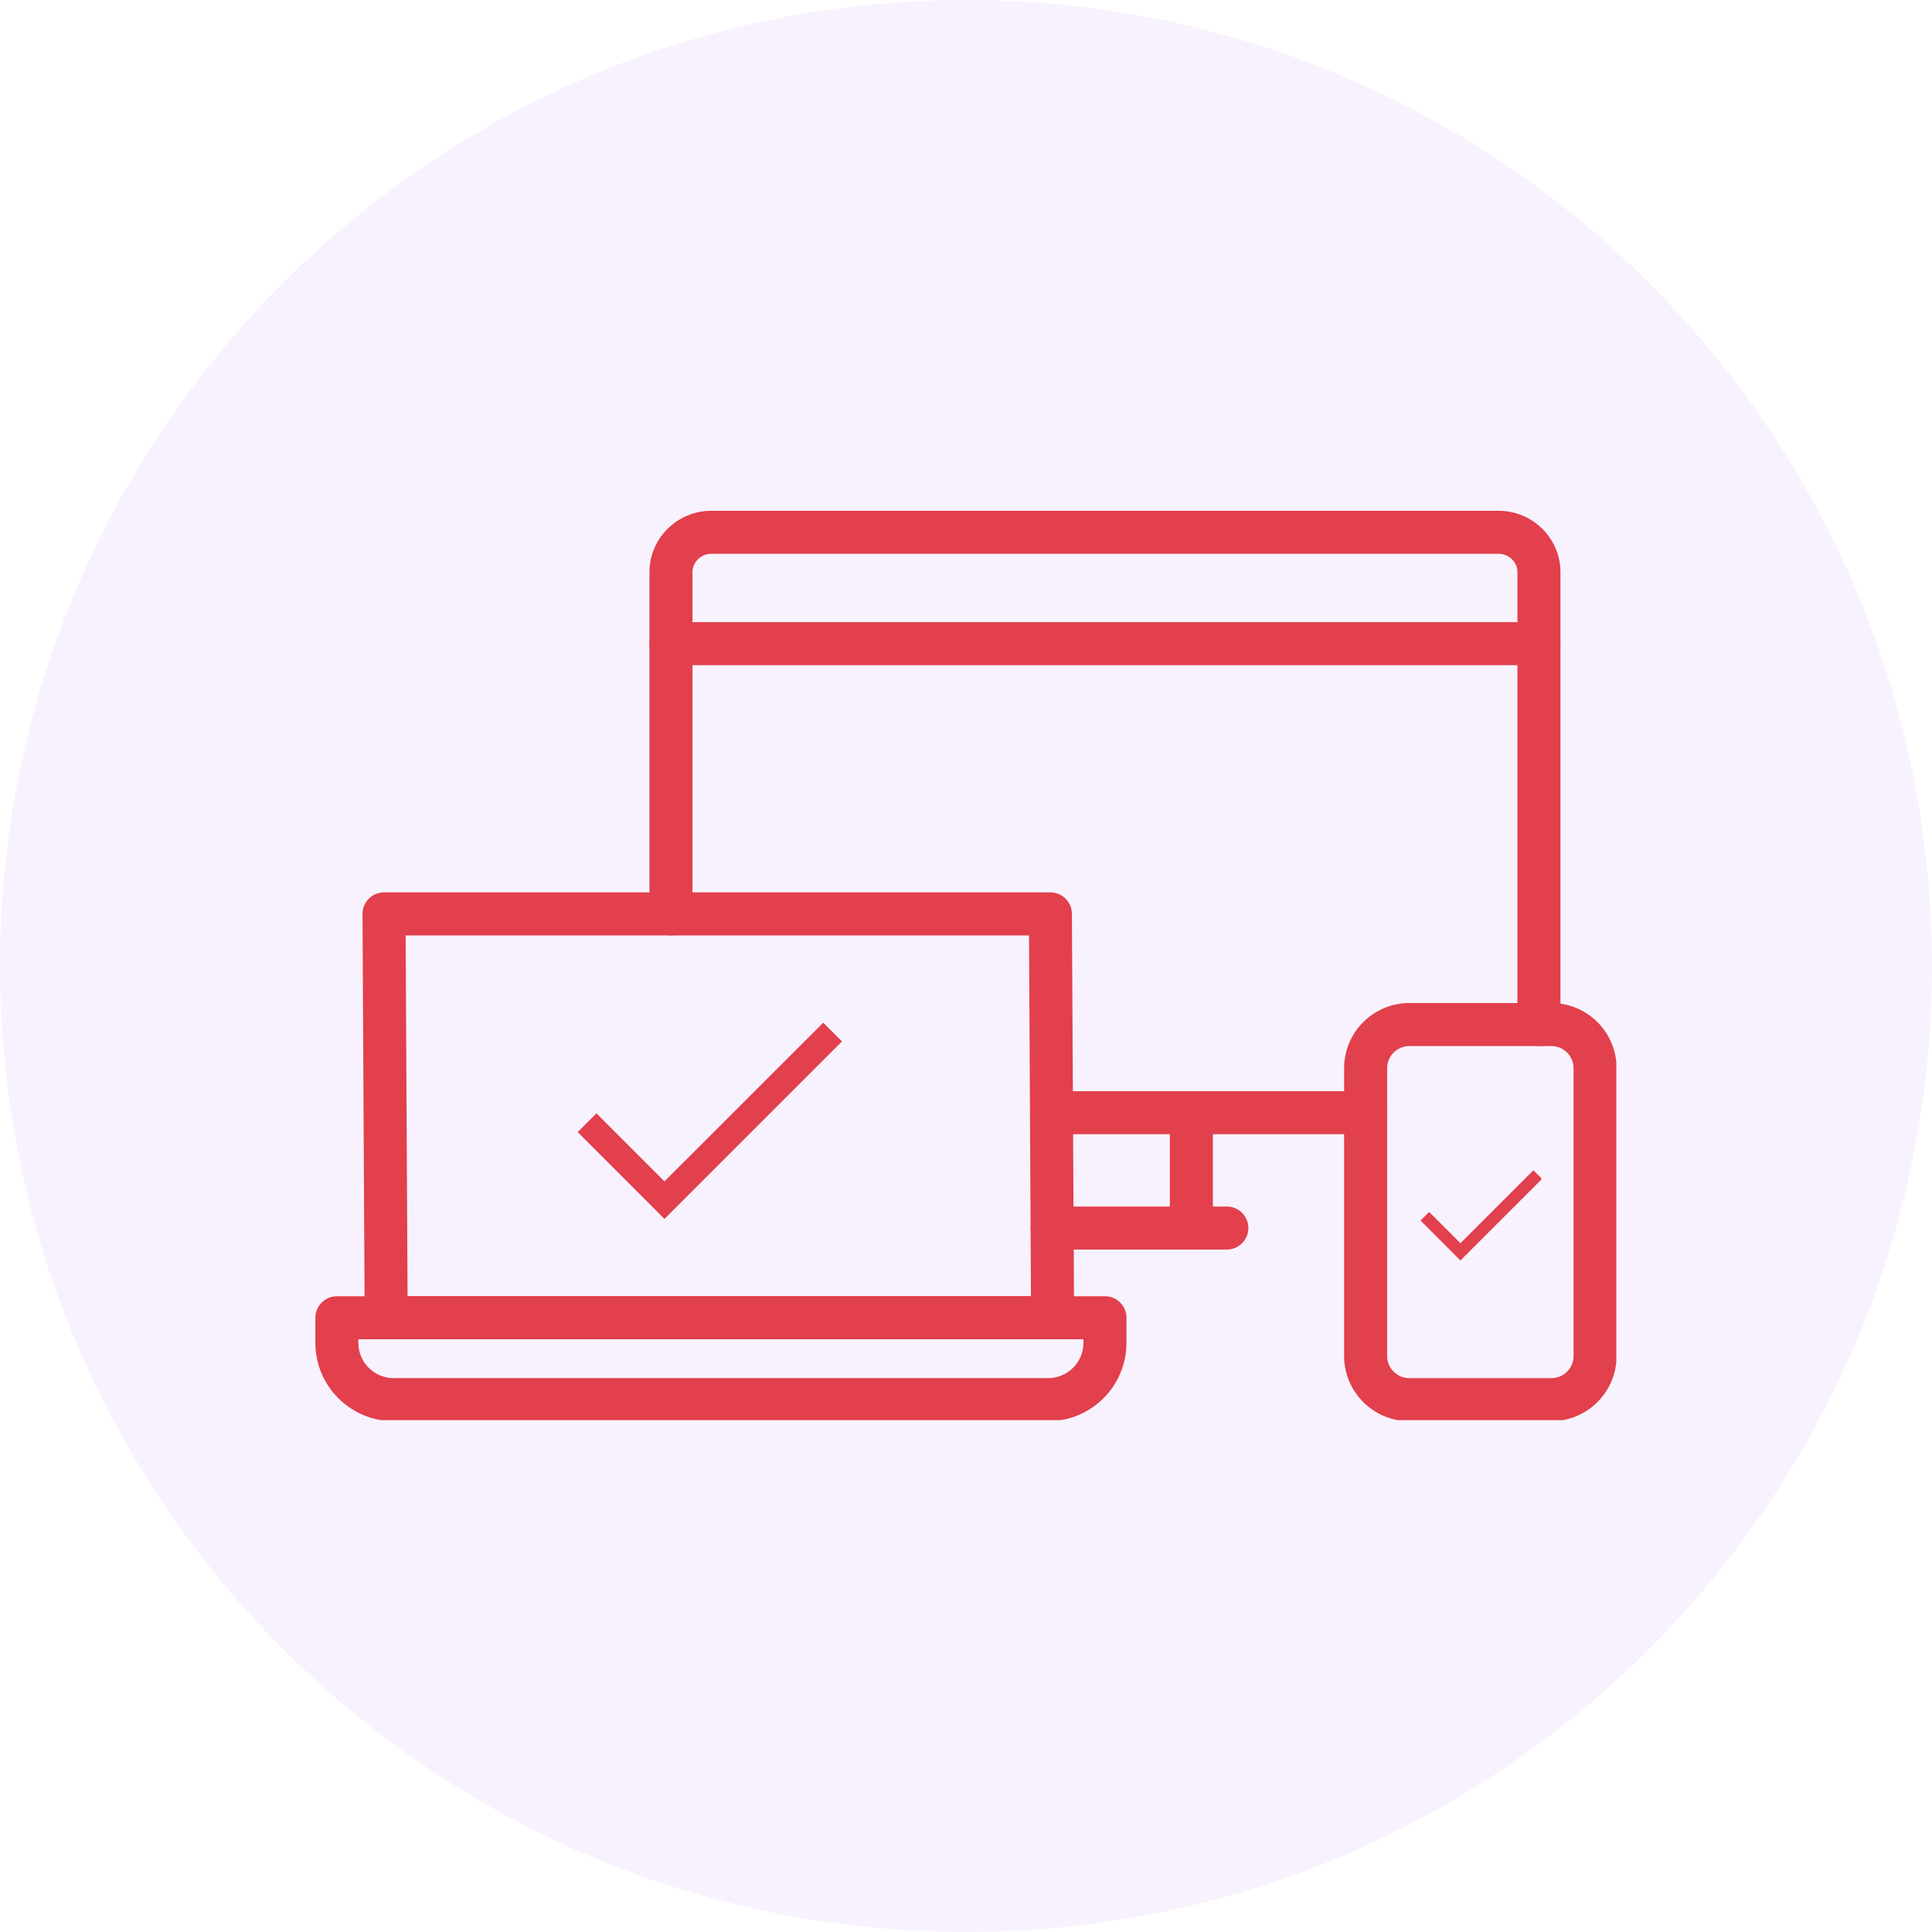
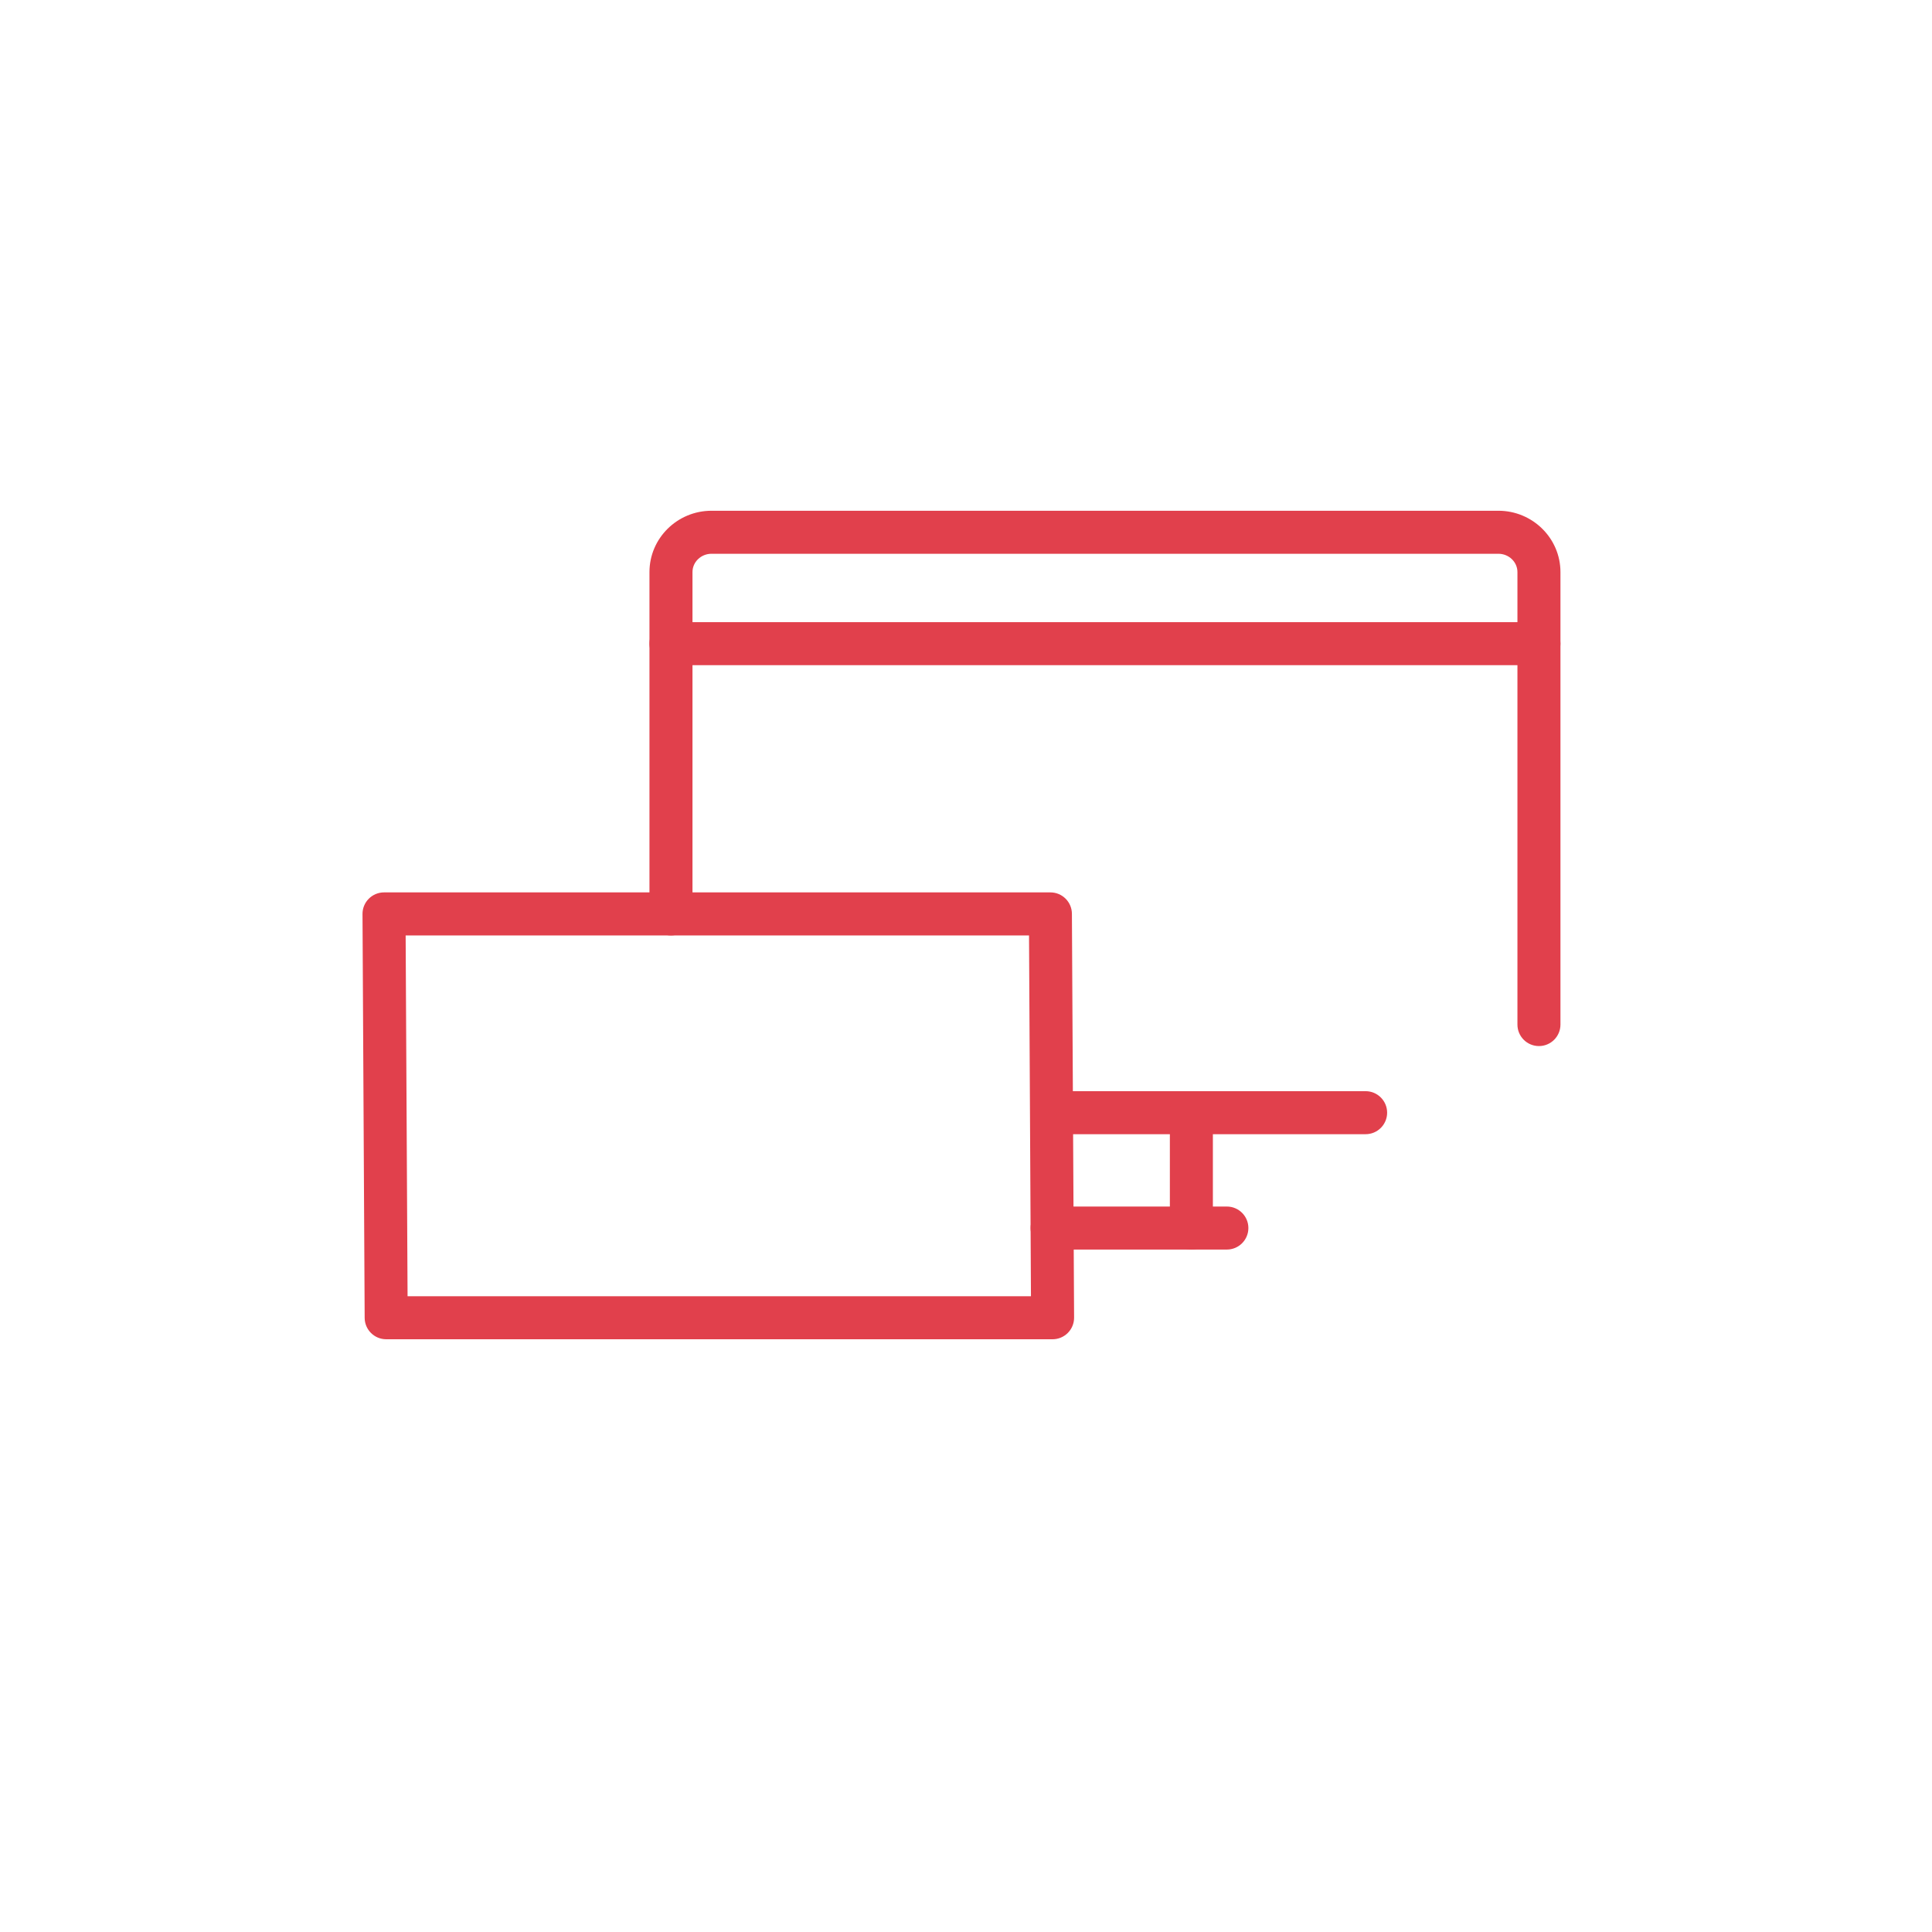
<svg xmlns="http://www.w3.org/2000/svg" width="512" zoomAndPan="magnify" viewBox="0 0 384 384" height="512" preserveAspectRatio="xMidYMid meet" version="1.0">
  <defs>
    <clipPath id="cf1eaa61f8">
      <path d="M 192 0 C 85.961 0 0 85.961 0 192 C 0 298.039 85.961 384 192 384 C 298.039 384 384 298.039 384 192 C 384 85.961 298.039 0 192 0 Z M 192 0 " clip-rule="nonzero" />
    </clipPath>
    <clipPath id="e7eae46231">
      <path d="M 129 101.516 L 311 101.516 L 311 208 L 129 208 Z M 129 101.516 " clip-rule="nonzero" />
    </clipPath>
    <clipPath id="1be26b3b2e">
-       <path d="M 62.504 257 L 224 257 L 224 282.266 L 62.504 282.266 Z M 62.504 257 " clip-rule="nonzero" />
-     </clipPath>
+       </clipPath>
    <clipPath id="78e8e9b72a">
      <path d="M 267 199 L 321.254 199 L 321.254 282.266 L 267 282.266 Z M 267 199 " clip-rule="nonzero" />
    </clipPath>
    <clipPath id="2cde9d8303">
-       <path d="M 114.801 203.27 L 167.301 203.27 L 167.301 242.27 L 114.801 242.27 Z M 114.801 203.27 " clip-rule="nonzero" />
-     </clipPath>
+       </clipPath>
    <clipPath id="fa578fbe78">
      <path d="M 282.332 232.598 L 306.332 232.598 L 306.332 250.598 L 282.332 250.598 Z M 282.332 232.598 " clip-rule="nonzero" />
    </clipPath>
  </defs>
  <rect x="-38.4" width="460.8" fill="#ffffff" y="-38.4" height="460.8" fill-opacity="1" />
  <rect x="-38.4" width="460.8" fill="#ffffff" y="-38.4" height="460.8" fill-opacity="1" />
  <g clip-path="url(#cf1eaa61f8)">
-     <rect x="-38.4" width="460.8" fill="#f8f2fe" y="-38.4" height="460.8" fill-opacity="1" />
-   </g>
+     </g>
  <g clip-path="url(#e7eae46231)">
    <path fill="#e1404c" d="M 305.875 207.914 C 303.516 207.914 301.602 206 301.602 203.641 L 301.602 113.703 C 301.602 111.699 299.902 110.066 297.816 110.066 L 141.418 110.066 C 139.332 110.066 137.637 111.699 137.637 113.703 L 137.637 181.648 C 137.637 184.012 135.723 185.926 133.359 185.926 C 131 185.926 129.086 184.012 129.086 181.648 L 129.086 113.703 C 129.086 106.984 134.617 101.516 141.418 101.516 L 297.82 101.516 C 304.621 101.516 310.152 106.984 310.152 113.703 L 310.152 203.641 C 310.152 206 308.238 207.914 305.879 207.914 Z M 305.875 207.914 " fill-opacity="1" fill-rule="nonzero" />
  </g>
  <path fill="#e1404c" d="M 271.426 225.43 L 209.207 225.43 C 206.848 225.43 204.934 223.516 204.934 221.156 C 204.934 218.797 206.848 216.879 209.207 216.879 L 271.426 216.879 C 273.785 216.879 275.703 218.797 275.703 221.156 C 275.703 223.516 273.785 225.43 271.426 225.43 Z M 271.426 225.43 " fill-opacity="1" fill-rule="nonzero" />
  <path fill="#e1404c" d="M 305.875 132.207 L 133.359 132.207 C 131 132.207 129.086 130.289 129.086 127.93 C 129.086 125.57 131 123.656 133.359 123.656 L 305.875 123.656 C 308.234 123.656 310.148 125.57 310.148 127.93 C 310.148 130.289 308.234 132.207 305.875 132.207 Z M 305.875 132.207 " fill-opacity="1" fill-rule="nonzero" />
  <path fill="#e1404c" d="M 236.797 248.359 C 234.434 248.359 232.52 246.441 232.52 244.082 L 232.52 221.16 C 232.52 218.801 234.434 216.887 236.797 216.887 C 239.156 216.887 241.07 218.801 241.07 221.16 L 241.07 244.082 C 241.07 246.441 239.156 248.359 236.797 248.359 Z M 236.797 248.359 " fill-opacity="1" fill-rule="nonzero" />
  <path fill="#e1404c" d="M 243.848 248.359 L 209.113 248.359 C 206.754 248.359 204.84 246.441 204.84 244.082 C 204.84 241.723 206.754 239.809 209.113 239.809 L 243.848 239.809 C 246.207 239.809 248.125 241.723 248.125 244.082 C 248.125 246.441 246.207 248.359 243.848 248.359 Z M 243.848 248.359 " fill-opacity="1" fill-rule="nonzero" />
  <path fill="#e1404c" d="M 209.207 266.188 L 76.758 266.188 C 74.406 266.188 72.492 264.289 72.48 261.934 L 72.051 181.672 C 72.043 180.535 72.488 179.441 73.293 178.633 C 74.098 177.824 75.188 177.371 76.324 177.371 L 208.777 177.371 C 211.129 177.371 213.039 179.27 213.051 181.625 L 213.484 261.887 C 213.488 263.023 213.043 264.121 212.238 264.926 C 211.438 265.734 210.344 266.188 209.207 266.188 Z M 81.008 257.637 L 204.91 257.637 L 204.527 185.926 L 80.625 185.926 Z M 81.008 257.637 " fill-opacity="1" fill-rule="nonzero" />
  <g clip-path="url(#1be26b3b2e)">
    <path fill="#e1404c" d="M 208.34 282.465 L 78.23 282.465 C 69.656 282.465 62.68 275.488 62.68 266.91 L 62.68 261.914 C 62.68 259.555 64.594 257.637 66.953 257.637 L 219.617 257.637 C 221.977 257.637 223.895 259.555 223.895 261.914 L 223.895 266.91 C 223.895 275.488 216.918 282.465 208.34 282.465 Z M 71.227 266.188 L 71.227 266.91 C 71.227 270.77 74.371 273.914 78.23 273.914 L 208.336 273.914 C 212.195 273.914 215.34 270.77 215.34 266.91 L 215.34 266.188 Z M 71.227 266.188 " fill-opacity="1" fill-rule="nonzero" />
  </g>
  <g clip-path="url(#78e8e9b72a)">
-     <path fill="#e1404c" d="M 308.359 282.465 L 280.102 282.465 C 272.961 282.465 267.152 276.652 267.152 269.516 L 267.152 212.312 C 267.152 205.172 272.961 199.363 280.102 199.363 L 308.359 199.363 C 315.496 199.363 321.309 205.172 321.309 212.312 L 321.309 269.516 C 321.309 276.652 315.496 282.465 308.359 282.465 Z M 280.102 207.914 C 277.676 207.914 275.703 209.887 275.703 212.316 L 275.703 269.52 C 275.703 271.941 277.672 273.918 280.102 273.918 L 308.359 273.918 C 310.781 273.918 312.758 271.945 312.758 269.52 L 312.758 212.316 C 312.758 209.891 310.785 207.914 308.359 207.914 Z M 280.102 207.914 " fill-opacity="1" fill-rule="nonzero" />
-   </g>
+     </g>
  <g clip-path="url(#2cde9d8303)">
    <path fill="#e1404c" d="M 132.066 242.27 L 114.82 225.016 L 118.551 221.289 L 132.066 234.812 L 163.621 203.266 L 167.348 206.996 Z M 132.066 242.27 " fill-opacity="1" fill-rule="nonzero" />
  </g>
  <g clip-path="url(#fa578fbe78)">
-     <path fill="#e1404c" d="M 290.27 250.527 L 282.344 242.598 L 284.059 240.883 L 290.27 247.098 L 304.777 232.598 L 306.492 234.312 Z M 290.27 250.527 " fill-opacity="1" fill-rule="nonzero" />
-   </g>
+     </g>
</svg>